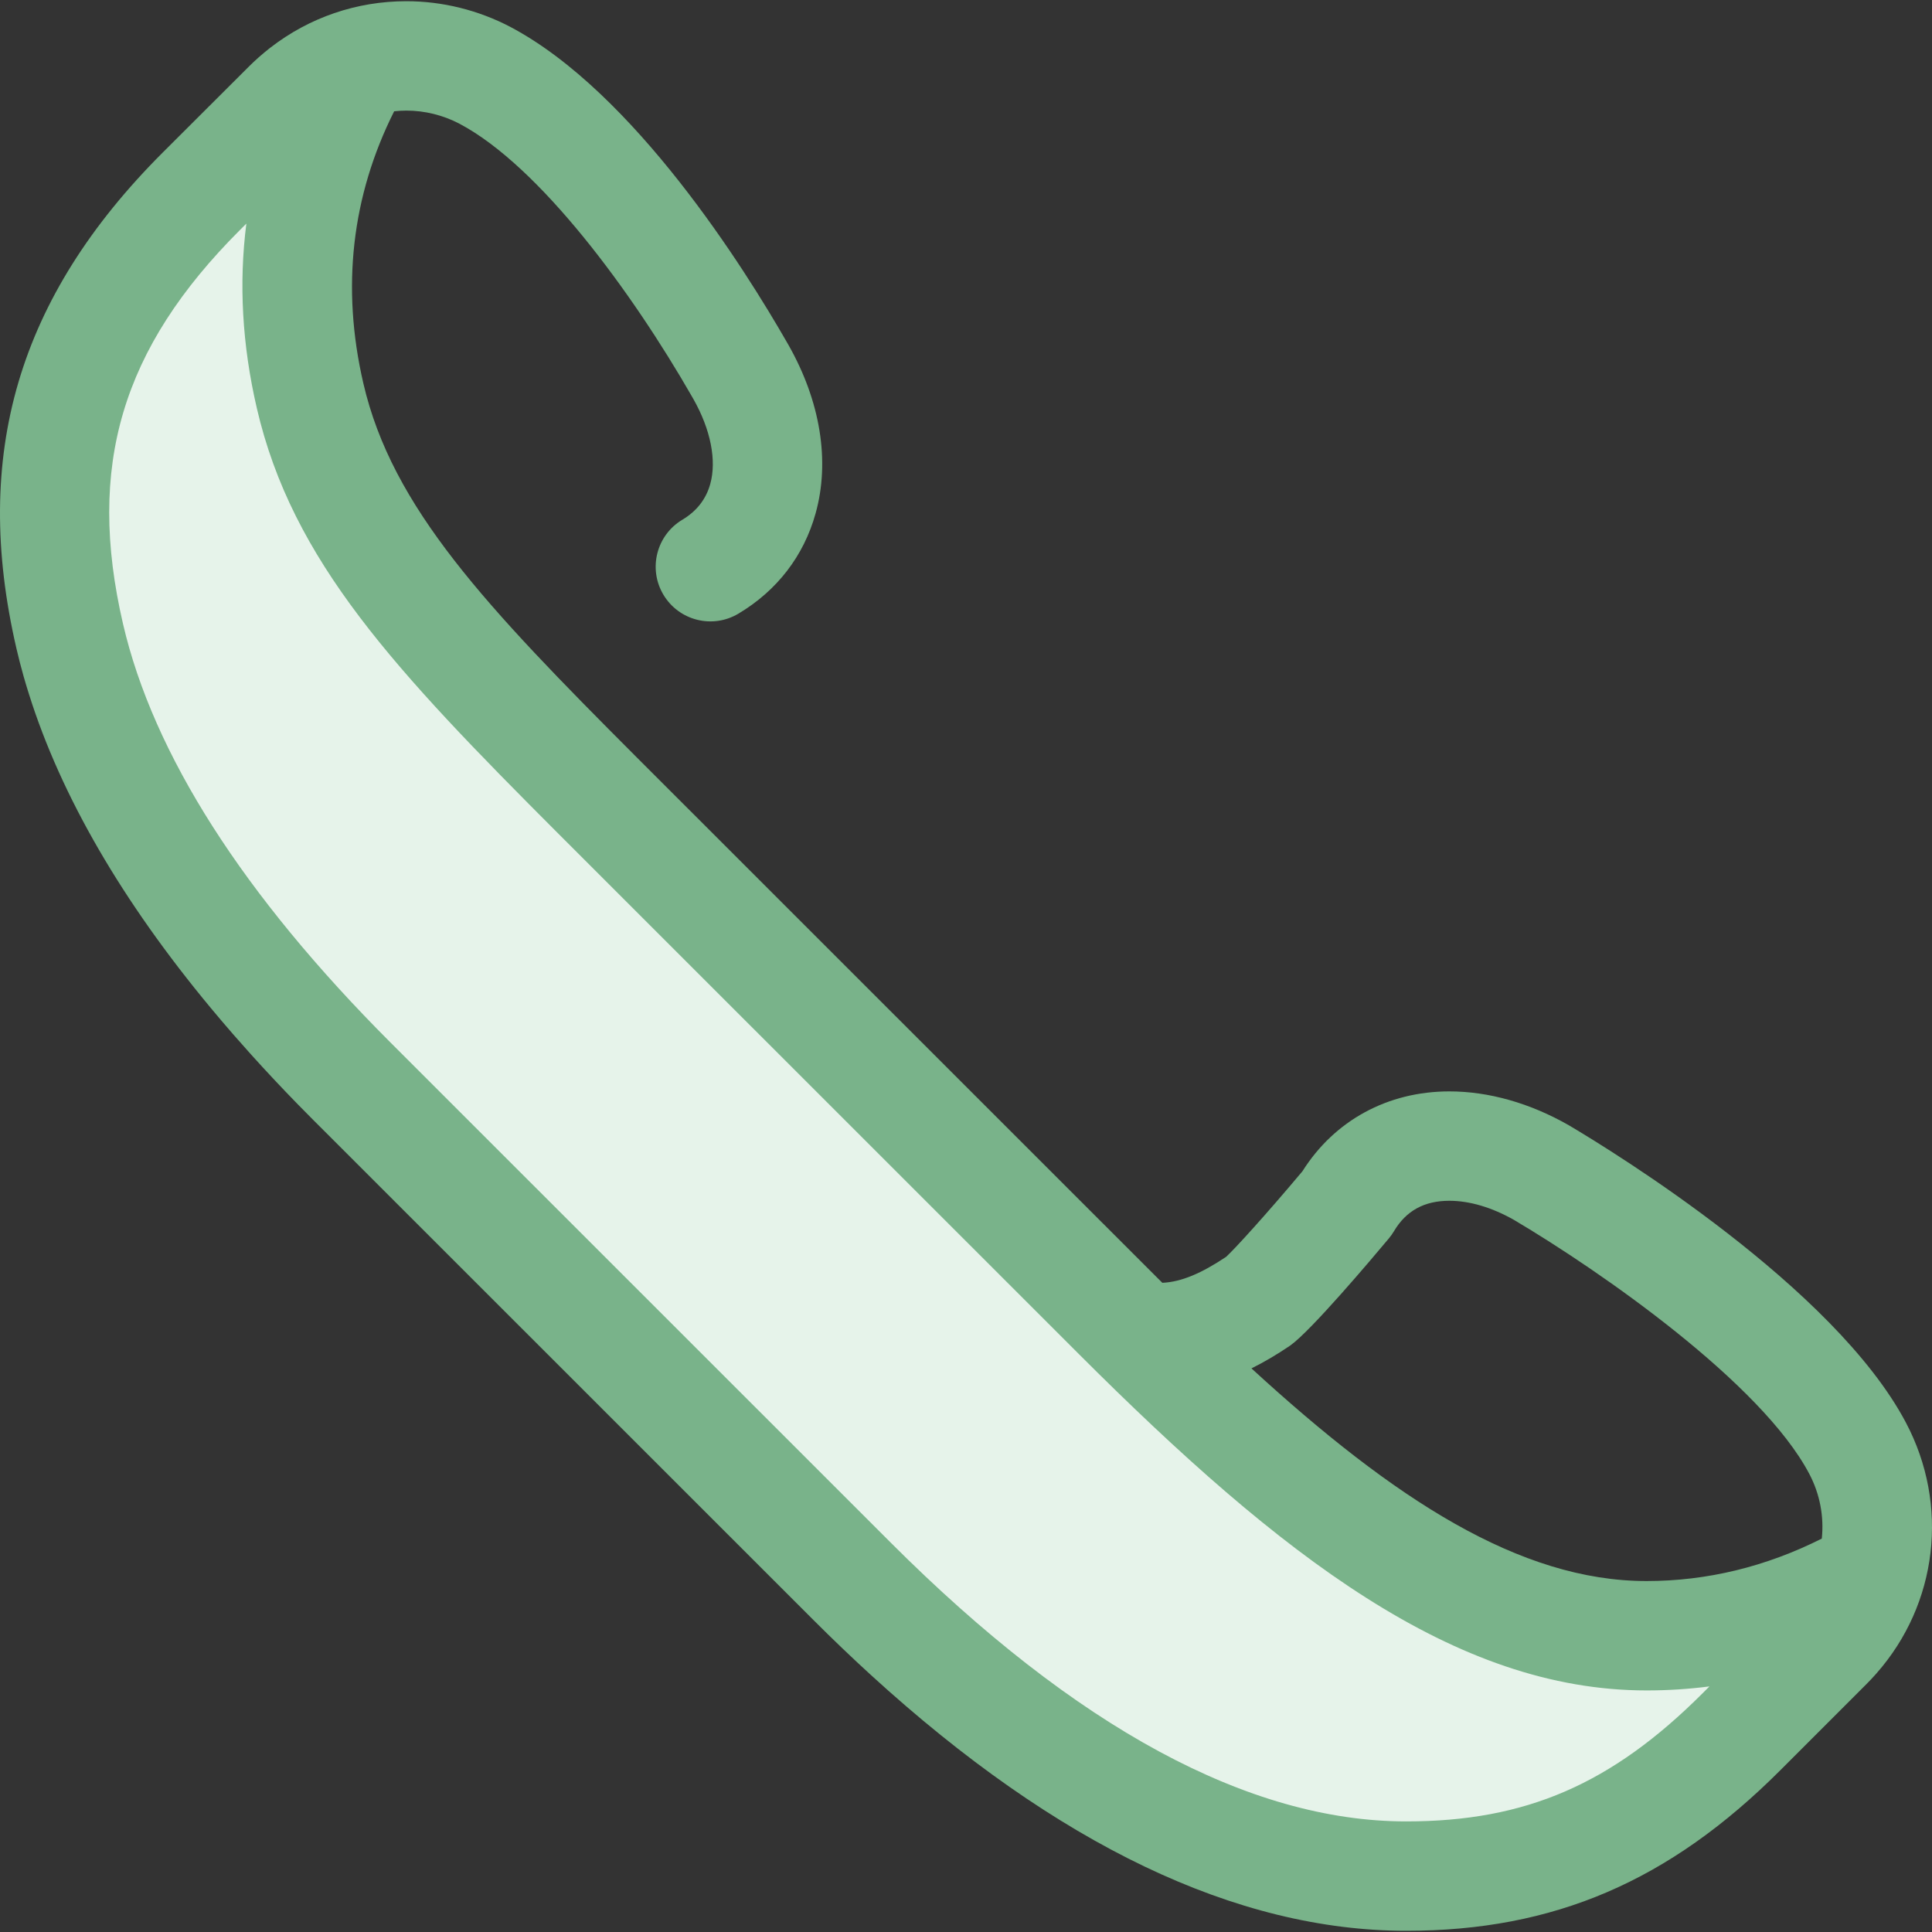
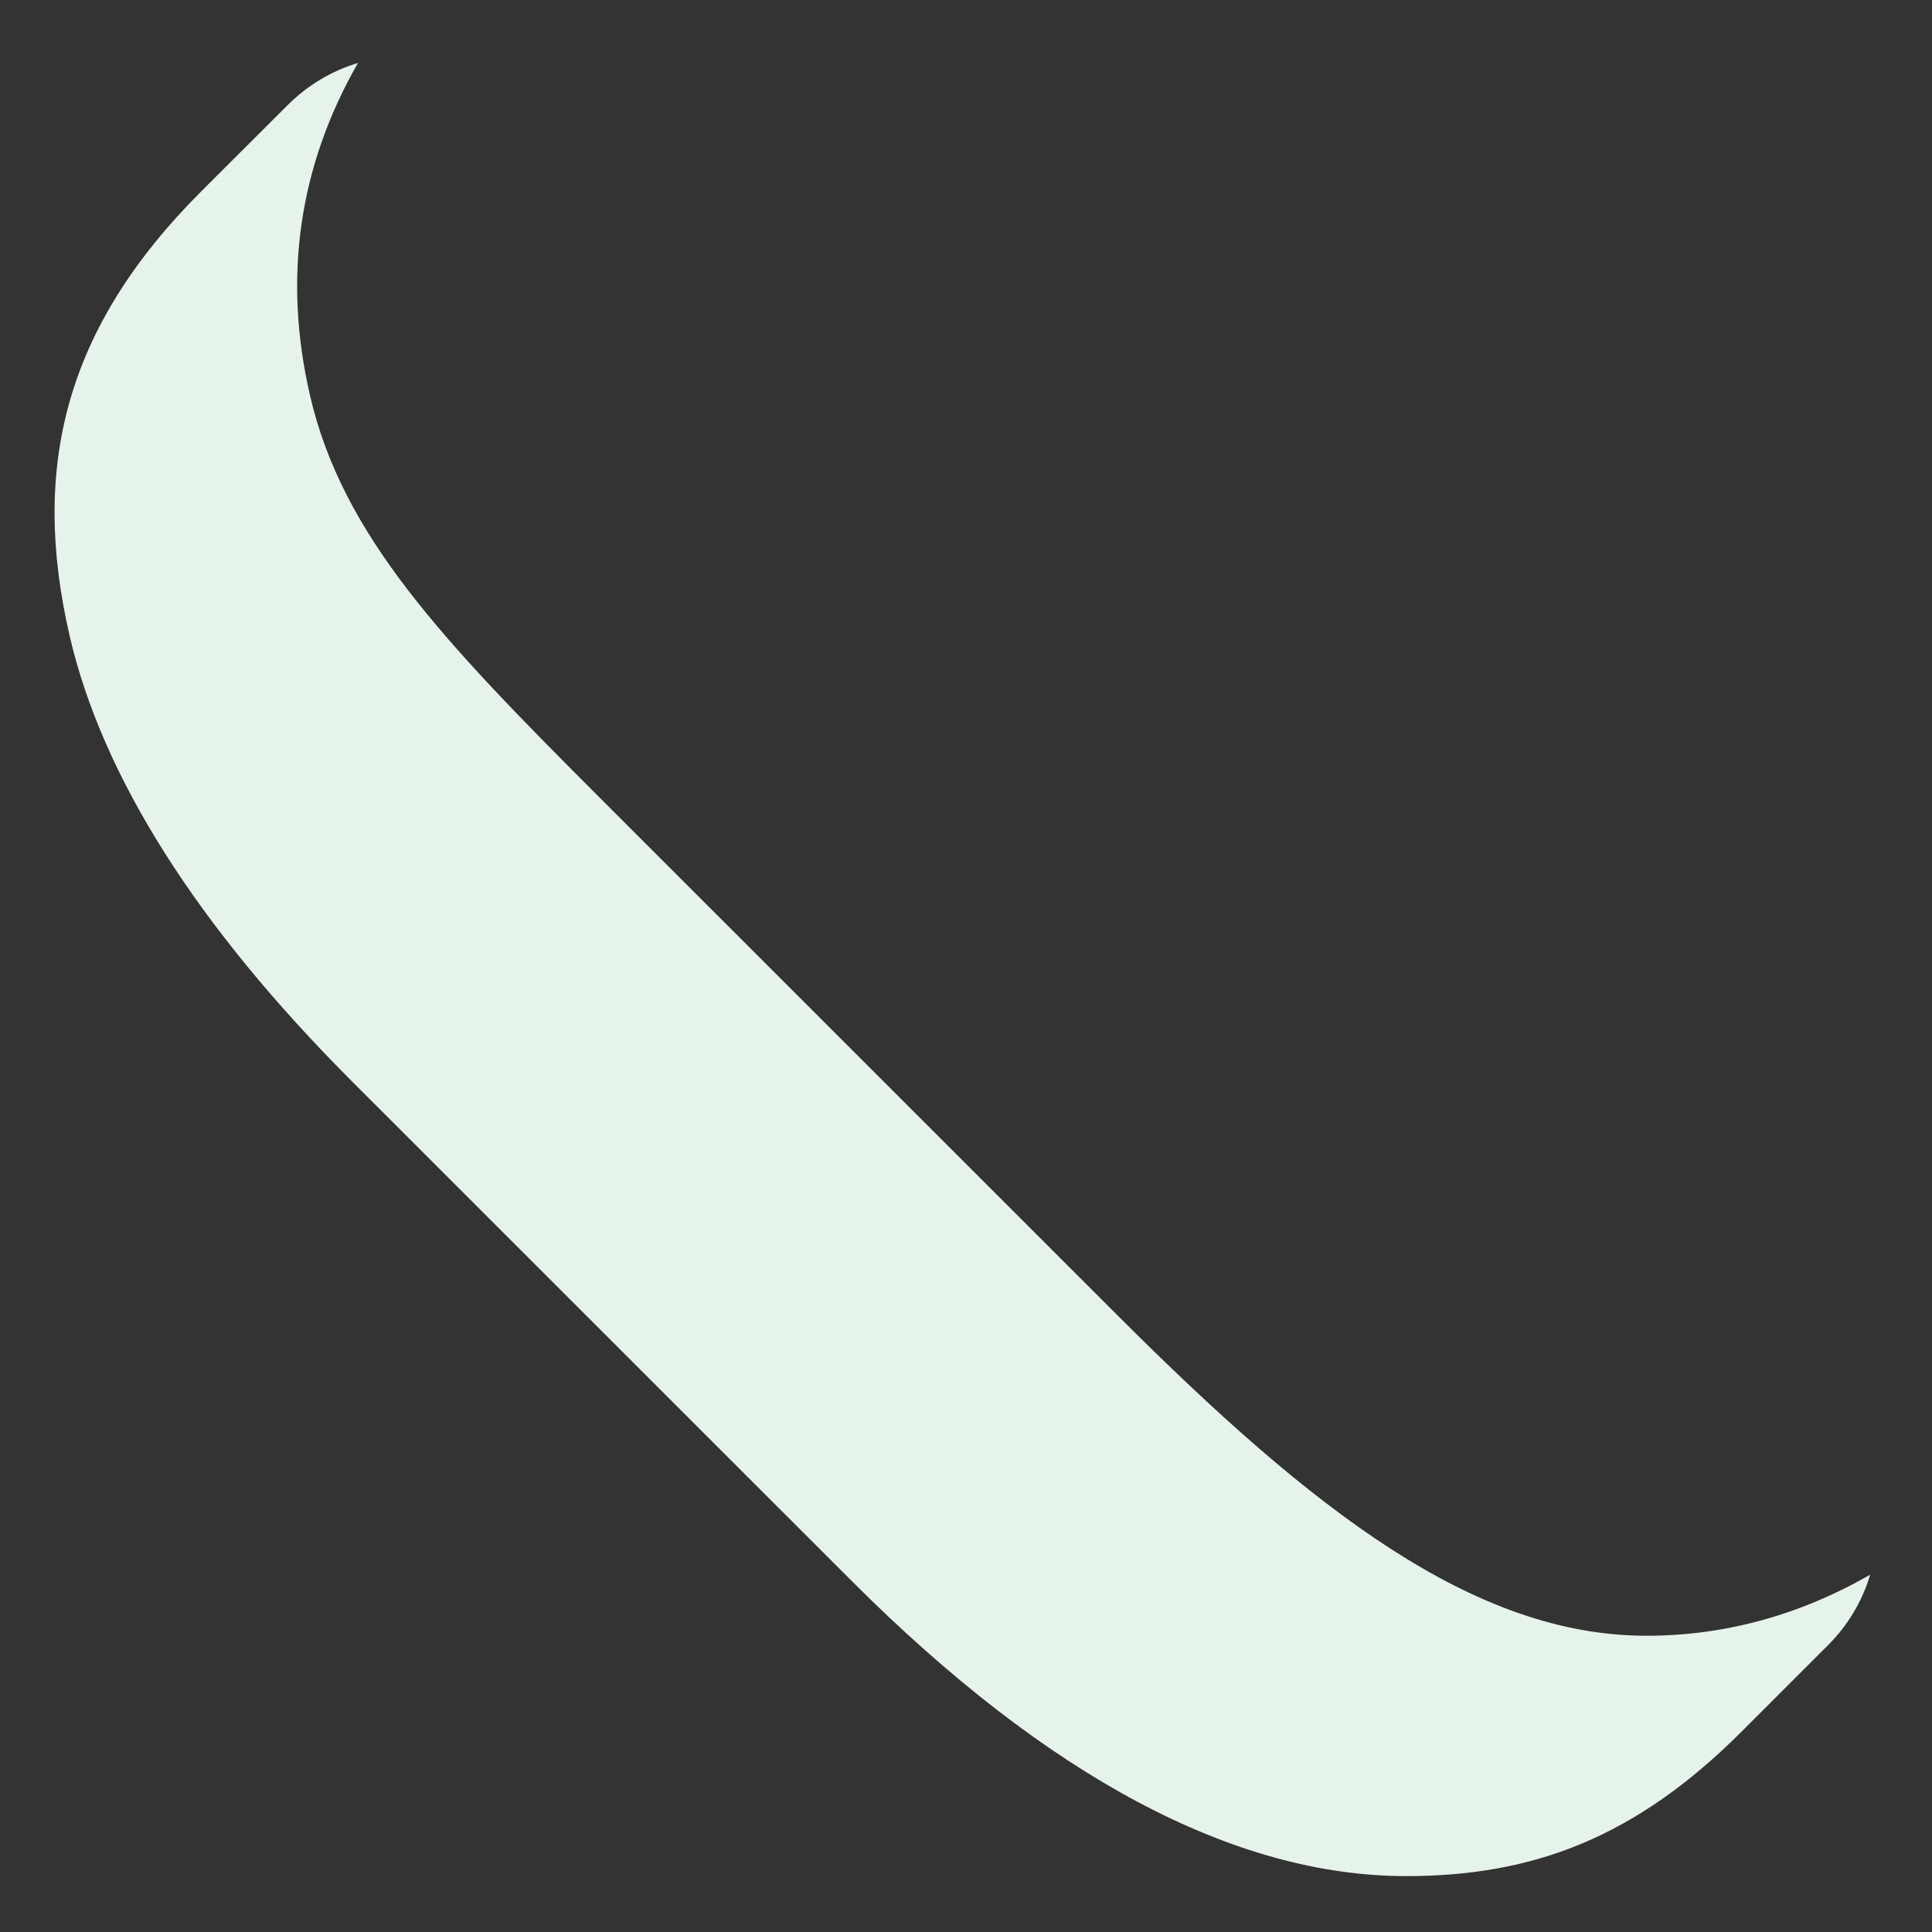
<svg xmlns="http://www.w3.org/2000/svg" version="1.1" id="Layer_1" x="0px" y="0px" viewBox="0 0 511.999 511.999" style="enable-background:new 0 0 511.999 511.999;" xml:space="preserve">
  <rect x="0" y="0" width="511.999" height="511.999" fill="#333333" stroke="none" />
  <path style="fill:#e6f3ea;" d="M495.618,417.311c-18.739,10.738-38.549,16.176-59.236,16.176h-0.033 c-45.583,0-88.288-33.008-140.129-84.837L158.446,210.91c-40.916-40.961-67.652-68.803-76.277-106.055 c-7.251-31.321-2.964-60.846,12.695-88.168c-6.953,2.087-13.336,5.873-18.622,11.159L53.344,50.7 C17.14,86.902,8.119,123.851,18.469,168.555c8.625,37.252,33.779,76.938,74.693,117.898l132.645,132.612 c51.841,51.829,101.257,78.121,146.84,78.121h0.035c33.565,0,60.726-10.16,88.833-38.268l22.899-22.899 C489.803,430.648,493.554,424.199,495.618,417.311z" />
-   <path style="fill:#79b38a;" d="M497.316,443.428c16.149-18.333,19.348-44.555,7.747-66.465 c-18.949-35.833-77.547-71.79-89.148-78.662c-0.067-0.039-0.133-0.078-0.201-0.117c-10.257-5.858-21.191-8.954-31.619-8.954 c-16.329,0-30.447,7.693-38.933,21.158c-9.943,11.854-18.011,20.658-20.232,22.688c-6.518,4.354-11.869,6.657-16.898,6.879 c-0.522-0.52-1.041-1.031-1.564-1.555L168.701,200.668c-39.926-39.969-64.782-66.138-72.411-99.08 c-5.882-25.403-3.118-49.622,8.166-72.096c1.067-0.115,2.144-0.183,3.232-0.183c4.863,0,9.741,1.209,14.06,3.471 c21.313,11.27,45.784,44.7,61.581,72.226c0.186,0.323,0.33,0.574,0.432,0.751c4.576,8.083,6.202,16.281,4.457,22.523 c-1.117,4.016-3.602,7.196-7.385,9.451c-6.874,4.102-9.124,12.998-5.024,19.872c4.102,6.876,12.998,9.124,19.872,5.024 c10.251-6.115,17.327-15.307,20.456-26.561c3.868-13.833,1.304-29.712-7.219-44.709c-0.033-0.059-0.1-0.172-0.133-0.23l-0.316-0.548 c-11.08-19.309-40.39-66.088-73.222-83.45c-8.502-4.454-18.032-6.808-27.561-6.808c-13.202,0-25.735,4.329-36.007,12.286 c-0.146,0.113-0.291,0.228-0.436,0.341c-0.744,0.587-1.473,1.193-2.191,1.818c-0.187,0.162-0.377,0.32-0.562,0.486 c-0.846,0.755-1.68,1.529-2.487,2.338L43.095,40.451C4.78,78.765-7.531,120.51,4.349,171.825c0.578,2.496,1.223,4.999,1.935,7.511 c0.442,1.561,0.92,3.128,1.415,4.695c8.501,26.952,24.641,54.782,48.202,83.143c0.938,1.128,1.887,2.257,2.848,3.387 c1.022,1.202,2.055,2.405,3.103,3.607c1.52,1.745,3.067,3.492,4.642,5.239c3.977,4.413,8.119,8.837,12.45,13.272 c1.309,1.339,2.632,2.681,3.973,4.022l132.645,132.612c5.125,5.124,10.234,10.011,15.326,14.66 c49.221,44.945,96.838,67.704,141.761,67.704h0.033c39.123,0,69.681-13.111,99.083-42.513l22.881-22.881 c0.803-0.8,1.568-1.625,2.318-2.46C497.083,443.694,497.2,443.562,497.316,443.428z M341.703,356.727 c0.101-0.068,0.203-0.139,0.303-0.21c5.476-3.918,21.338-22.684,26.068-28.342c0.496-0.594,0.944-1.226,1.339-1.891 c3.226-5.428,8.028-8.066,14.679-8.066c5.366,0,11.293,1.758,17.149,5.084c23.1,13.691,65.506,43.216,78.201,67.219 c2.891,5.461,3.958,11.444,3.352,17.224c-14.844,7.463-30.431,11.249-46.448,11.249c-33.601,0-67.01-21.764-104.697-56.357 C334.964,360.988,338.313,359.026,341.703,356.727z M148.198,221.16L285.971,358.9c53.482,53.47,99.522,89.081,150.411,89.081 c5.596,0,11.144-0.357,16.64-1.065l-1.754,1.754c-24.167,24.165-46.933,34.022-78.586,34.022h-0.033 c-41.604,0-87.561-24.855-136.593-73.877L103.417,276.209c-38.992-39.036-62.823-76.356-70.828-110.923 c-9.663-41.739-0.393-72.944,30.993-104.327l1.706-1.702c-2.023,15.834-1.109,32.159,2.761,48.868 C77.456,148.757,104.631,177.546,148.198,221.16z" />
  <g> </g>
  <g> </g>
  <g> </g>
  <g> </g>
  <g> </g>
  <g> </g>
  <g> </g>
  <g> </g>
  <g> </g>
  <g> </g>
  <g> </g>
  <g> </g>
  <g> </g>
  <g> </g>
  <g> </g>
</svg>